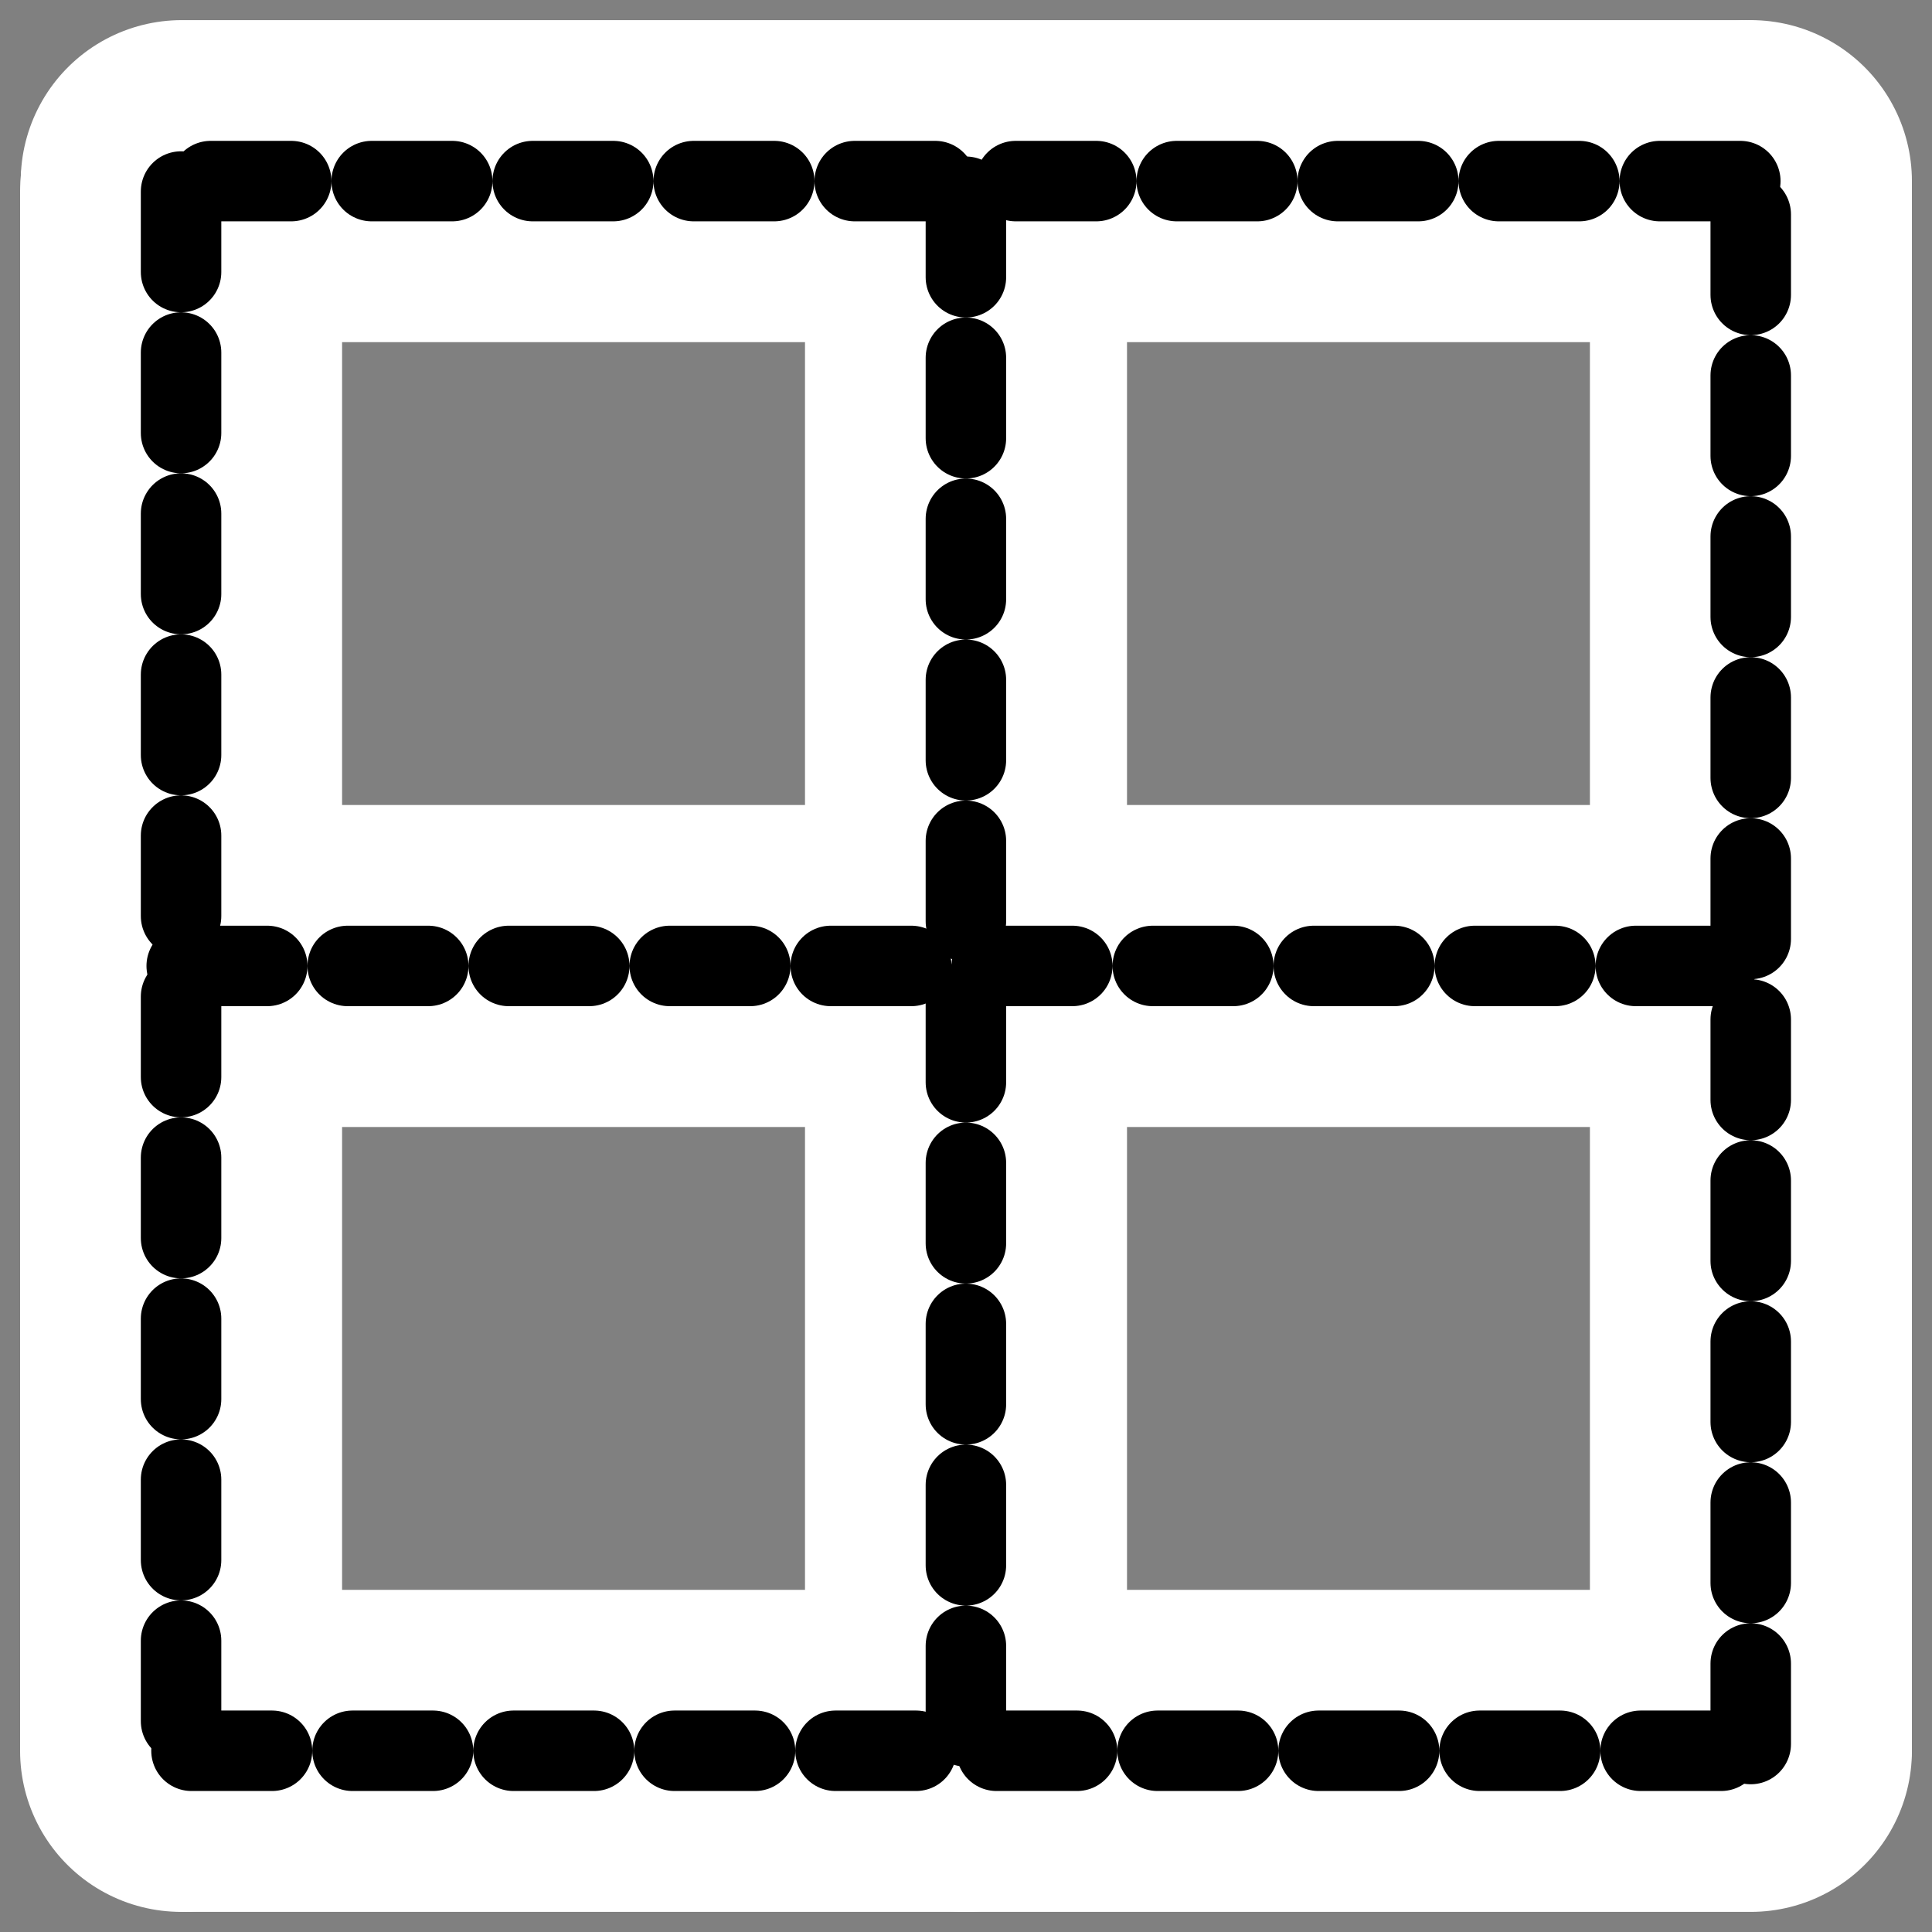
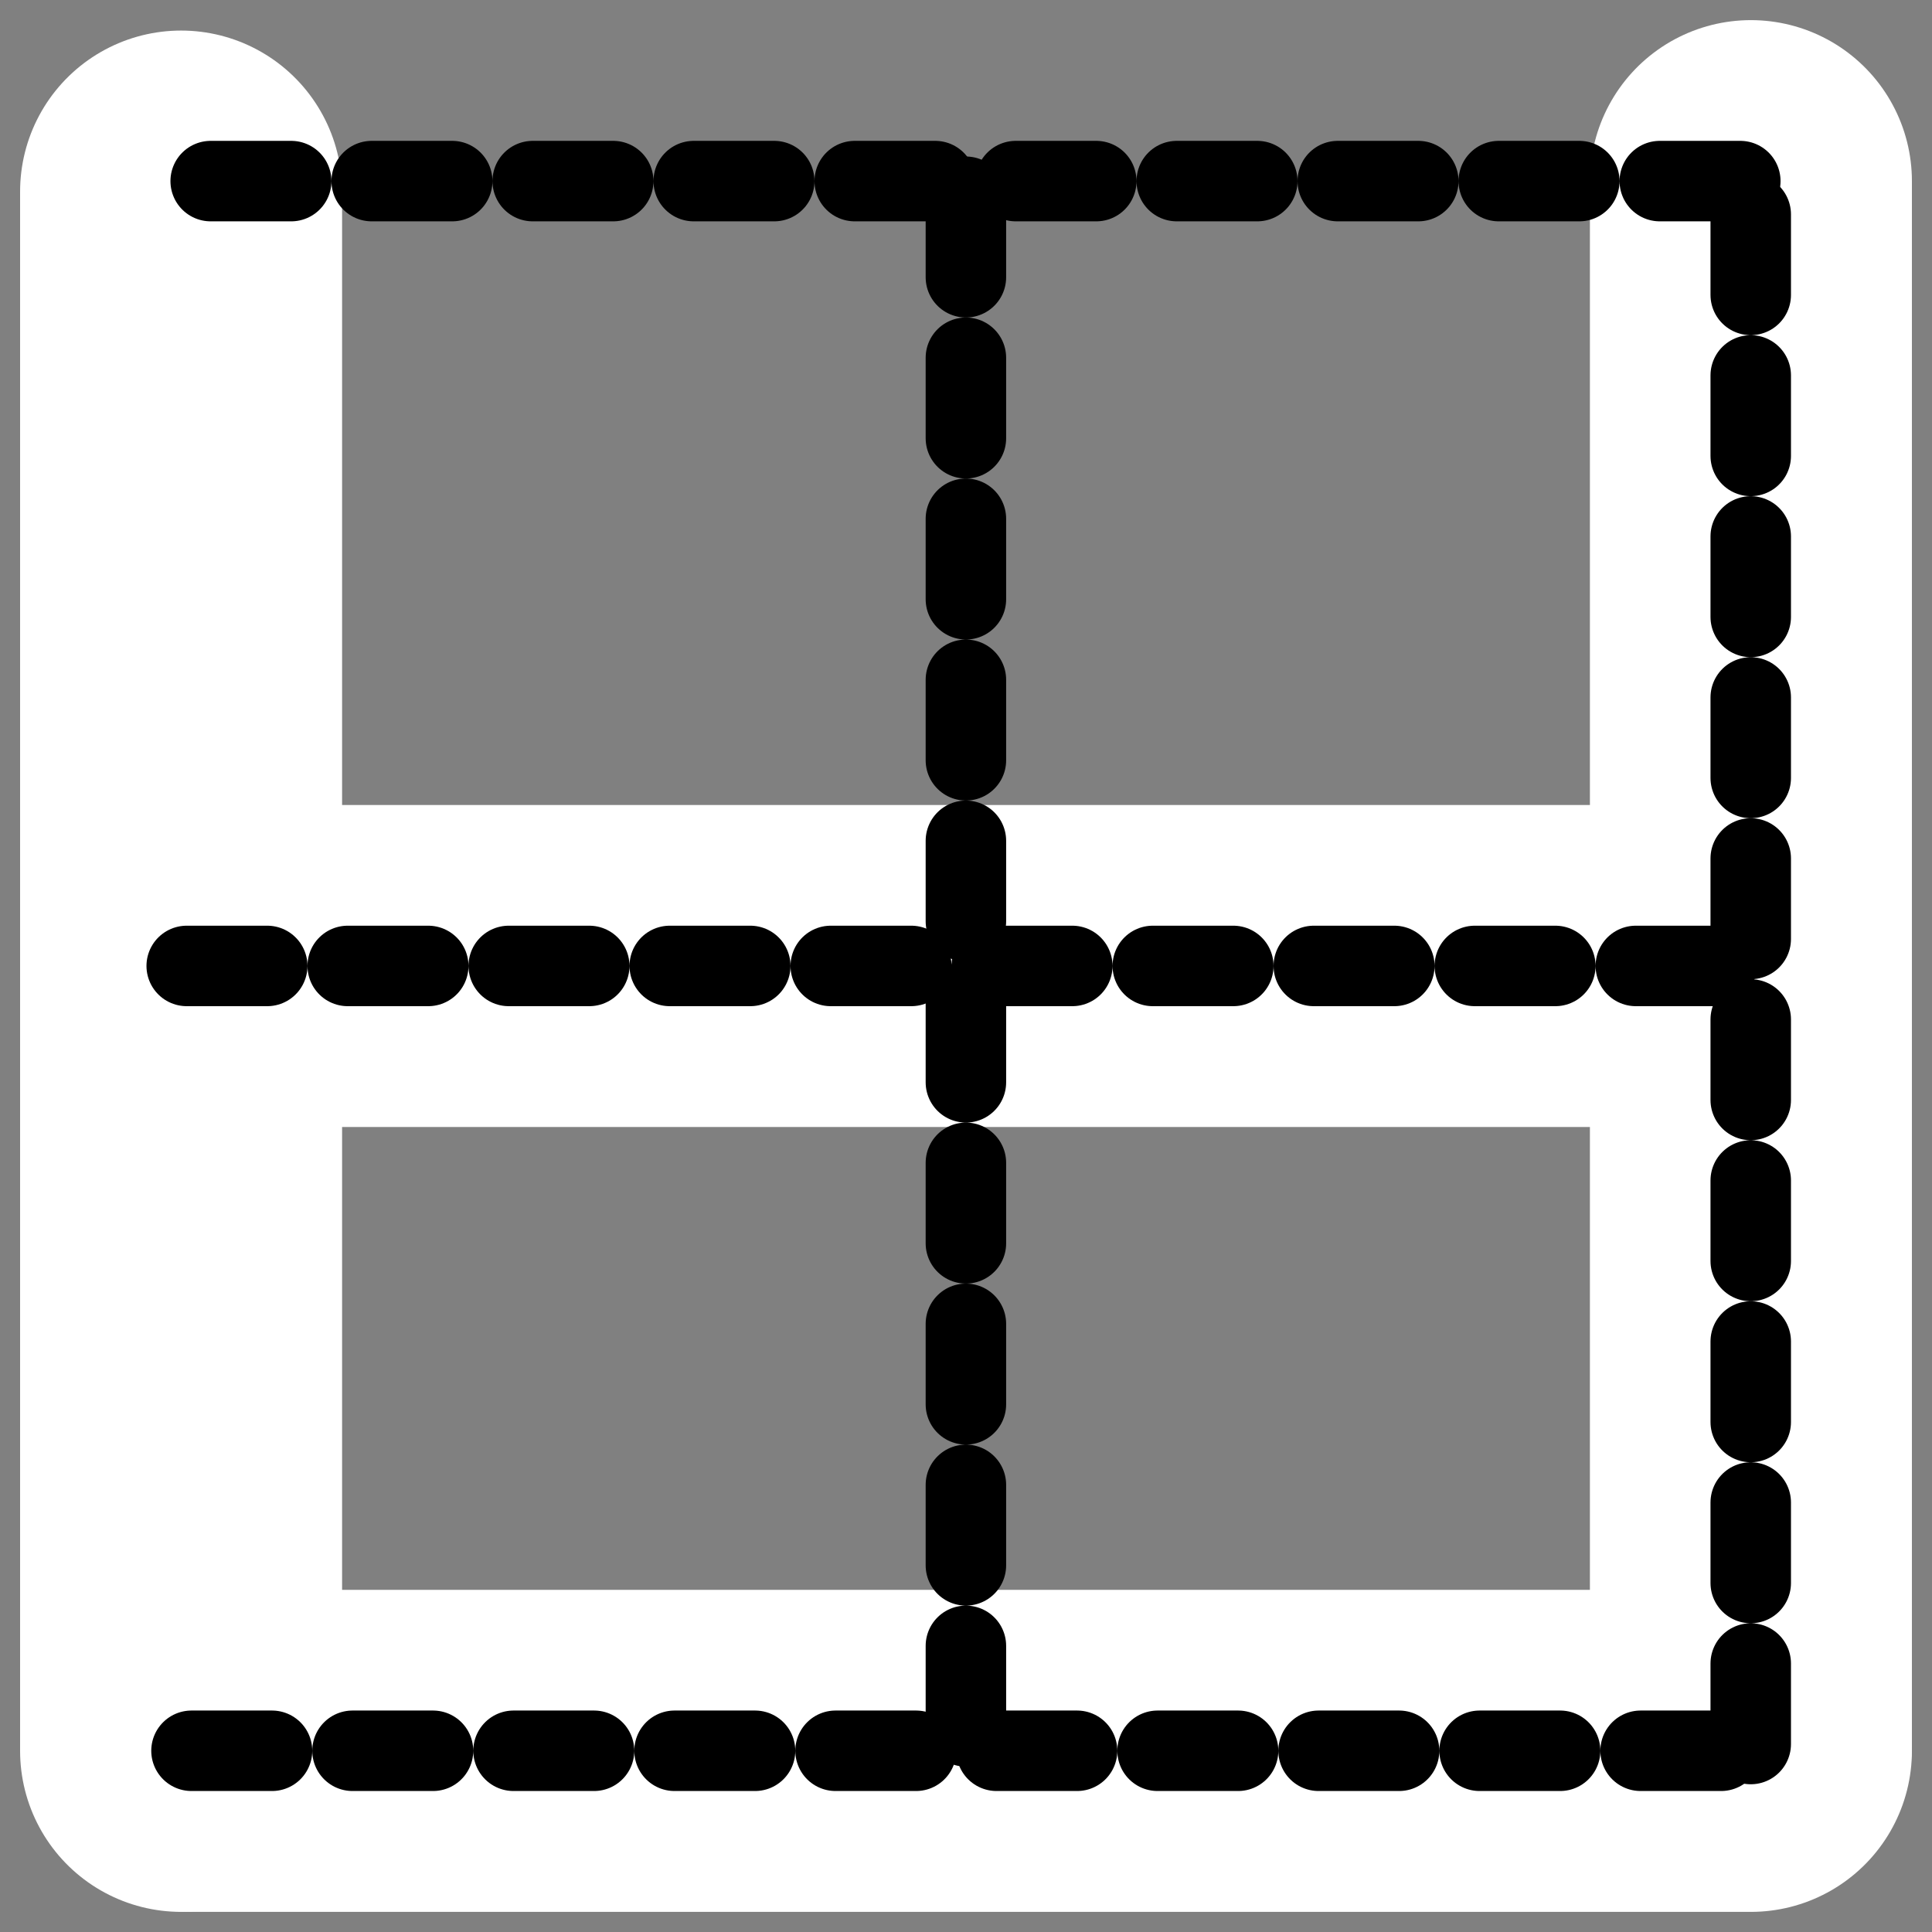
<svg xmlns="http://www.w3.org/2000/svg" xmlns:ns1="http://sodipodi.sourceforge.net/DTD/sodipodi-0.dtd" xmlns:ns2="http://www.inkscape.org/namespaces/inkscape" id="svg1" ns1:docname="border_remove.svg" viewBox="0 0 60 60" ns1:version="0.32" _SVGFile__filename="oldscale/actions/border_remove.svg" version="1.0" y="0" x="0" ns2:version="0.40" ns1:docbase="/home/danny/work/flat/SVG/mono/scalable/actions">
  <rect x="0" y="0" width="60" height="60" fill="#808080" stroke="none" />
  <ns1:namedview id="base" bordercolor="#666666" ns2:pageshadow="2" ns2:window-y="0" pagecolor="#ffffff" ns2:window-height="699" ns2:zoom="2.4559706" ns2:window-x="0" borderopacity="1.0" ns2:current-layer="svg1" ns2:cx="66.443305" ns2:cy="45.531890" ns2:window-width="1024" ns2:pageopacity="0.0" />
  <g id="g1737">
    <path id="path1725" style="stroke-linejoin:round;stroke:#ffffff;stroke-linecap:round;stroke-width:10;fill:none" d="m5.624 5.949v48.426" />
    <path id="path1726" style="stroke-linejoin:round;stroke:#ffffff;stroke-linecap:round;stroke-width:10;fill:none" d="m54.376 54.165v-48.54" />
-     <path id="path1727" style="stroke-linejoin:round;stroke:#ffffff;stroke-linecap:round;stroke-width:10;fill:none" d="m54.052 5.625h-48.408" />
-     <path id="path1728" style="stroke-linejoin:round;stroke:#ffffff;stroke-linecap:round;stroke-width:10;fill:none" d="m30 6.111v48.264" />
    <path id="path1729" style="stroke-linejoin:round;stroke:#ffffff;stroke-linecap:round;stroke-width:10;fill:none" d="m5.799 30h48.091" />
    <path id="path1730" style="stroke-linejoin:round;stroke:#ffffff;stroke-linecap:round;stroke-width:10;fill:none" d="m5.948 54.375h48.428" />
  </g>
-   <path id="path970" style="stroke-linejoin:round;stroke:#000000;stroke-linecap:round;stroke-dasharray:2.778,2.778;stroke-width:2.777;fill:none" transform="matrix(.9 0 0 .9 2.546 2.639)" d="m3.419 3.677v53.804" />
  <path id="path972" style="stroke-linejoin:round;stroke:#000000;stroke-linecap:round;stroke-dasharray:2.778,2.778;stroke-width:2.777;fill:none" transform="matrix(.9 0 0 .9 2.546 2.639)" d="m57.583 57.248v-53.931" />
  <path id="path973" style="stroke-linejoin:round;stroke:#000000;stroke-linecap:round;stroke-dasharray:2.778,2.778;stroke-width:2.777;fill:none" transform="matrix(.9 0 0 .9 2.546 2.639)" d="m57.223 3.317h-53.781" />
  <path id="path974" style="stroke-linejoin:round;stroke:#000000;stroke-linecap:round;stroke-dasharray:2.778,2.778;stroke-width:2.777;fill:none" transform="matrix(.9 0 0 .9 2.546 2.639)" d="m30.501 3.857v53.624" />
  <path id="path975" style="stroke-linejoin:round;stroke:#000000;stroke-linecap:round;stroke-dasharray:2.778,2.778;stroke-width:2.777;fill:none" transform="matrix(.9 0 0 .9 2.546 2.639)" d="m3.614 30.399h53.429" />
  <path id="path971" style="stroke-linejoin:round;stroke:#000000;stroke-linecap:round;stroke-dasharray:2.778,2.778;stroke-width:2.777;fill:none" transform="matrix(.9 0 0 .9 2.546 2.639)" d="m3.779 57.481h53.804" />
</svg>